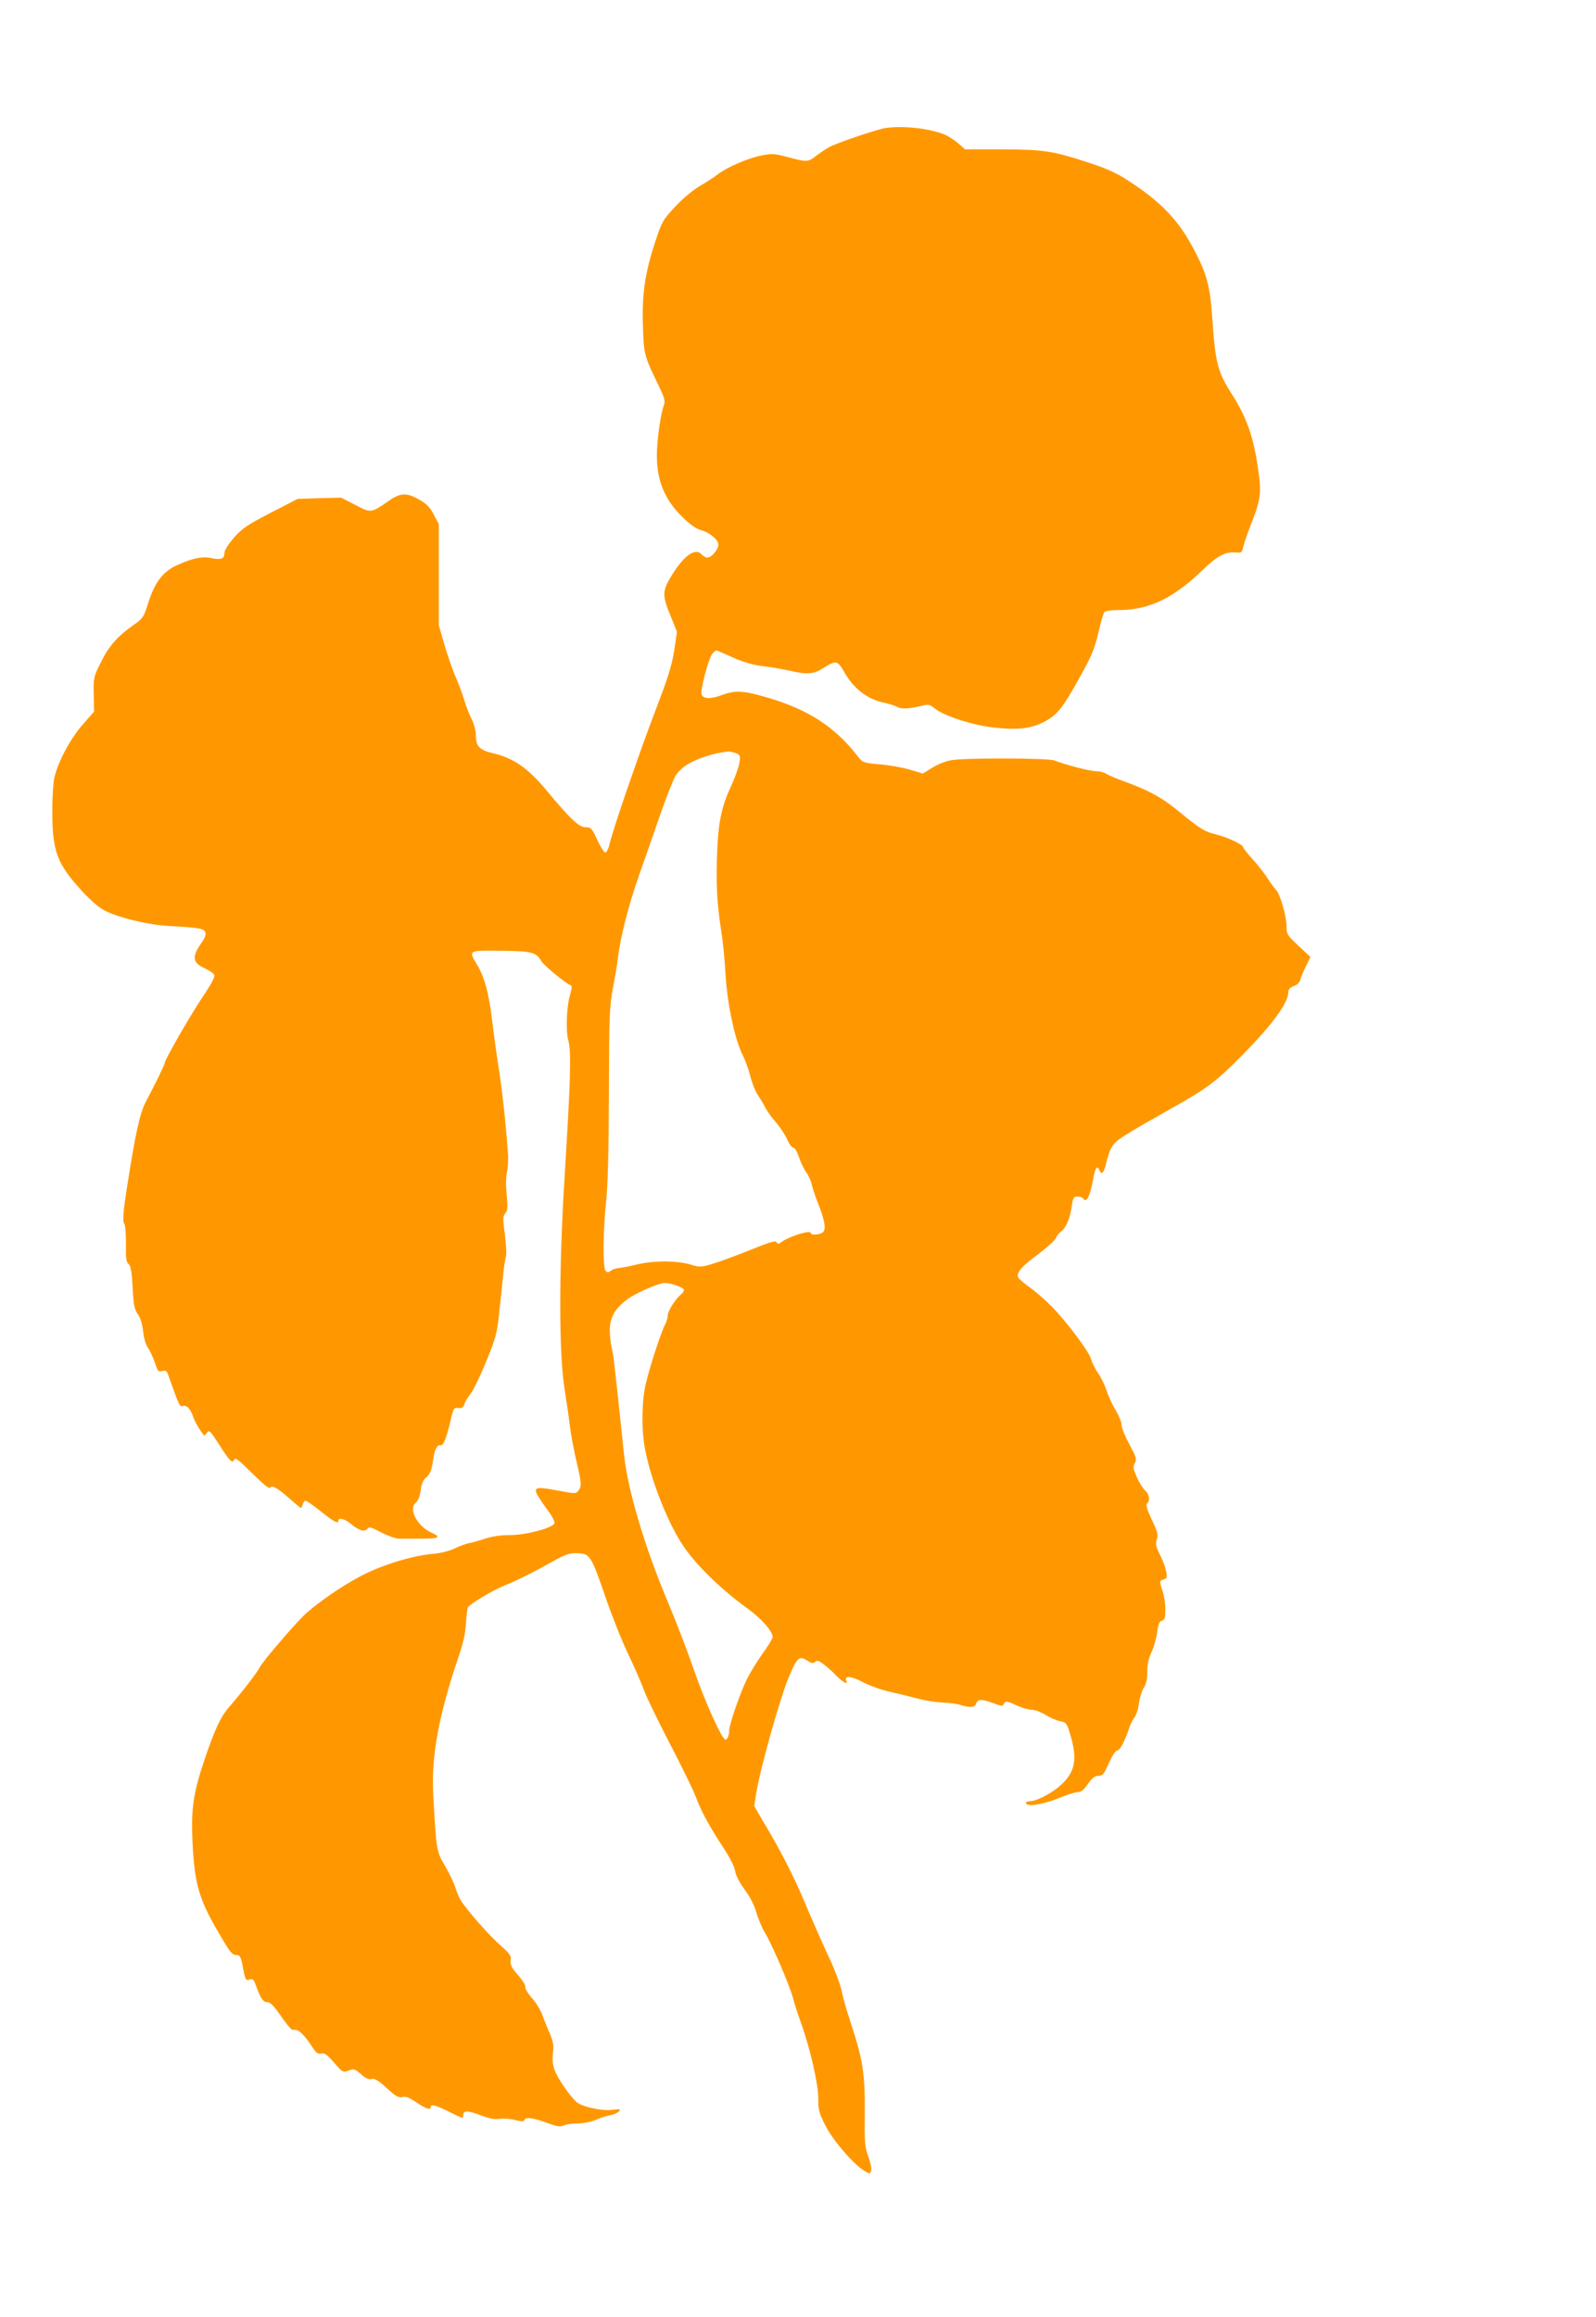
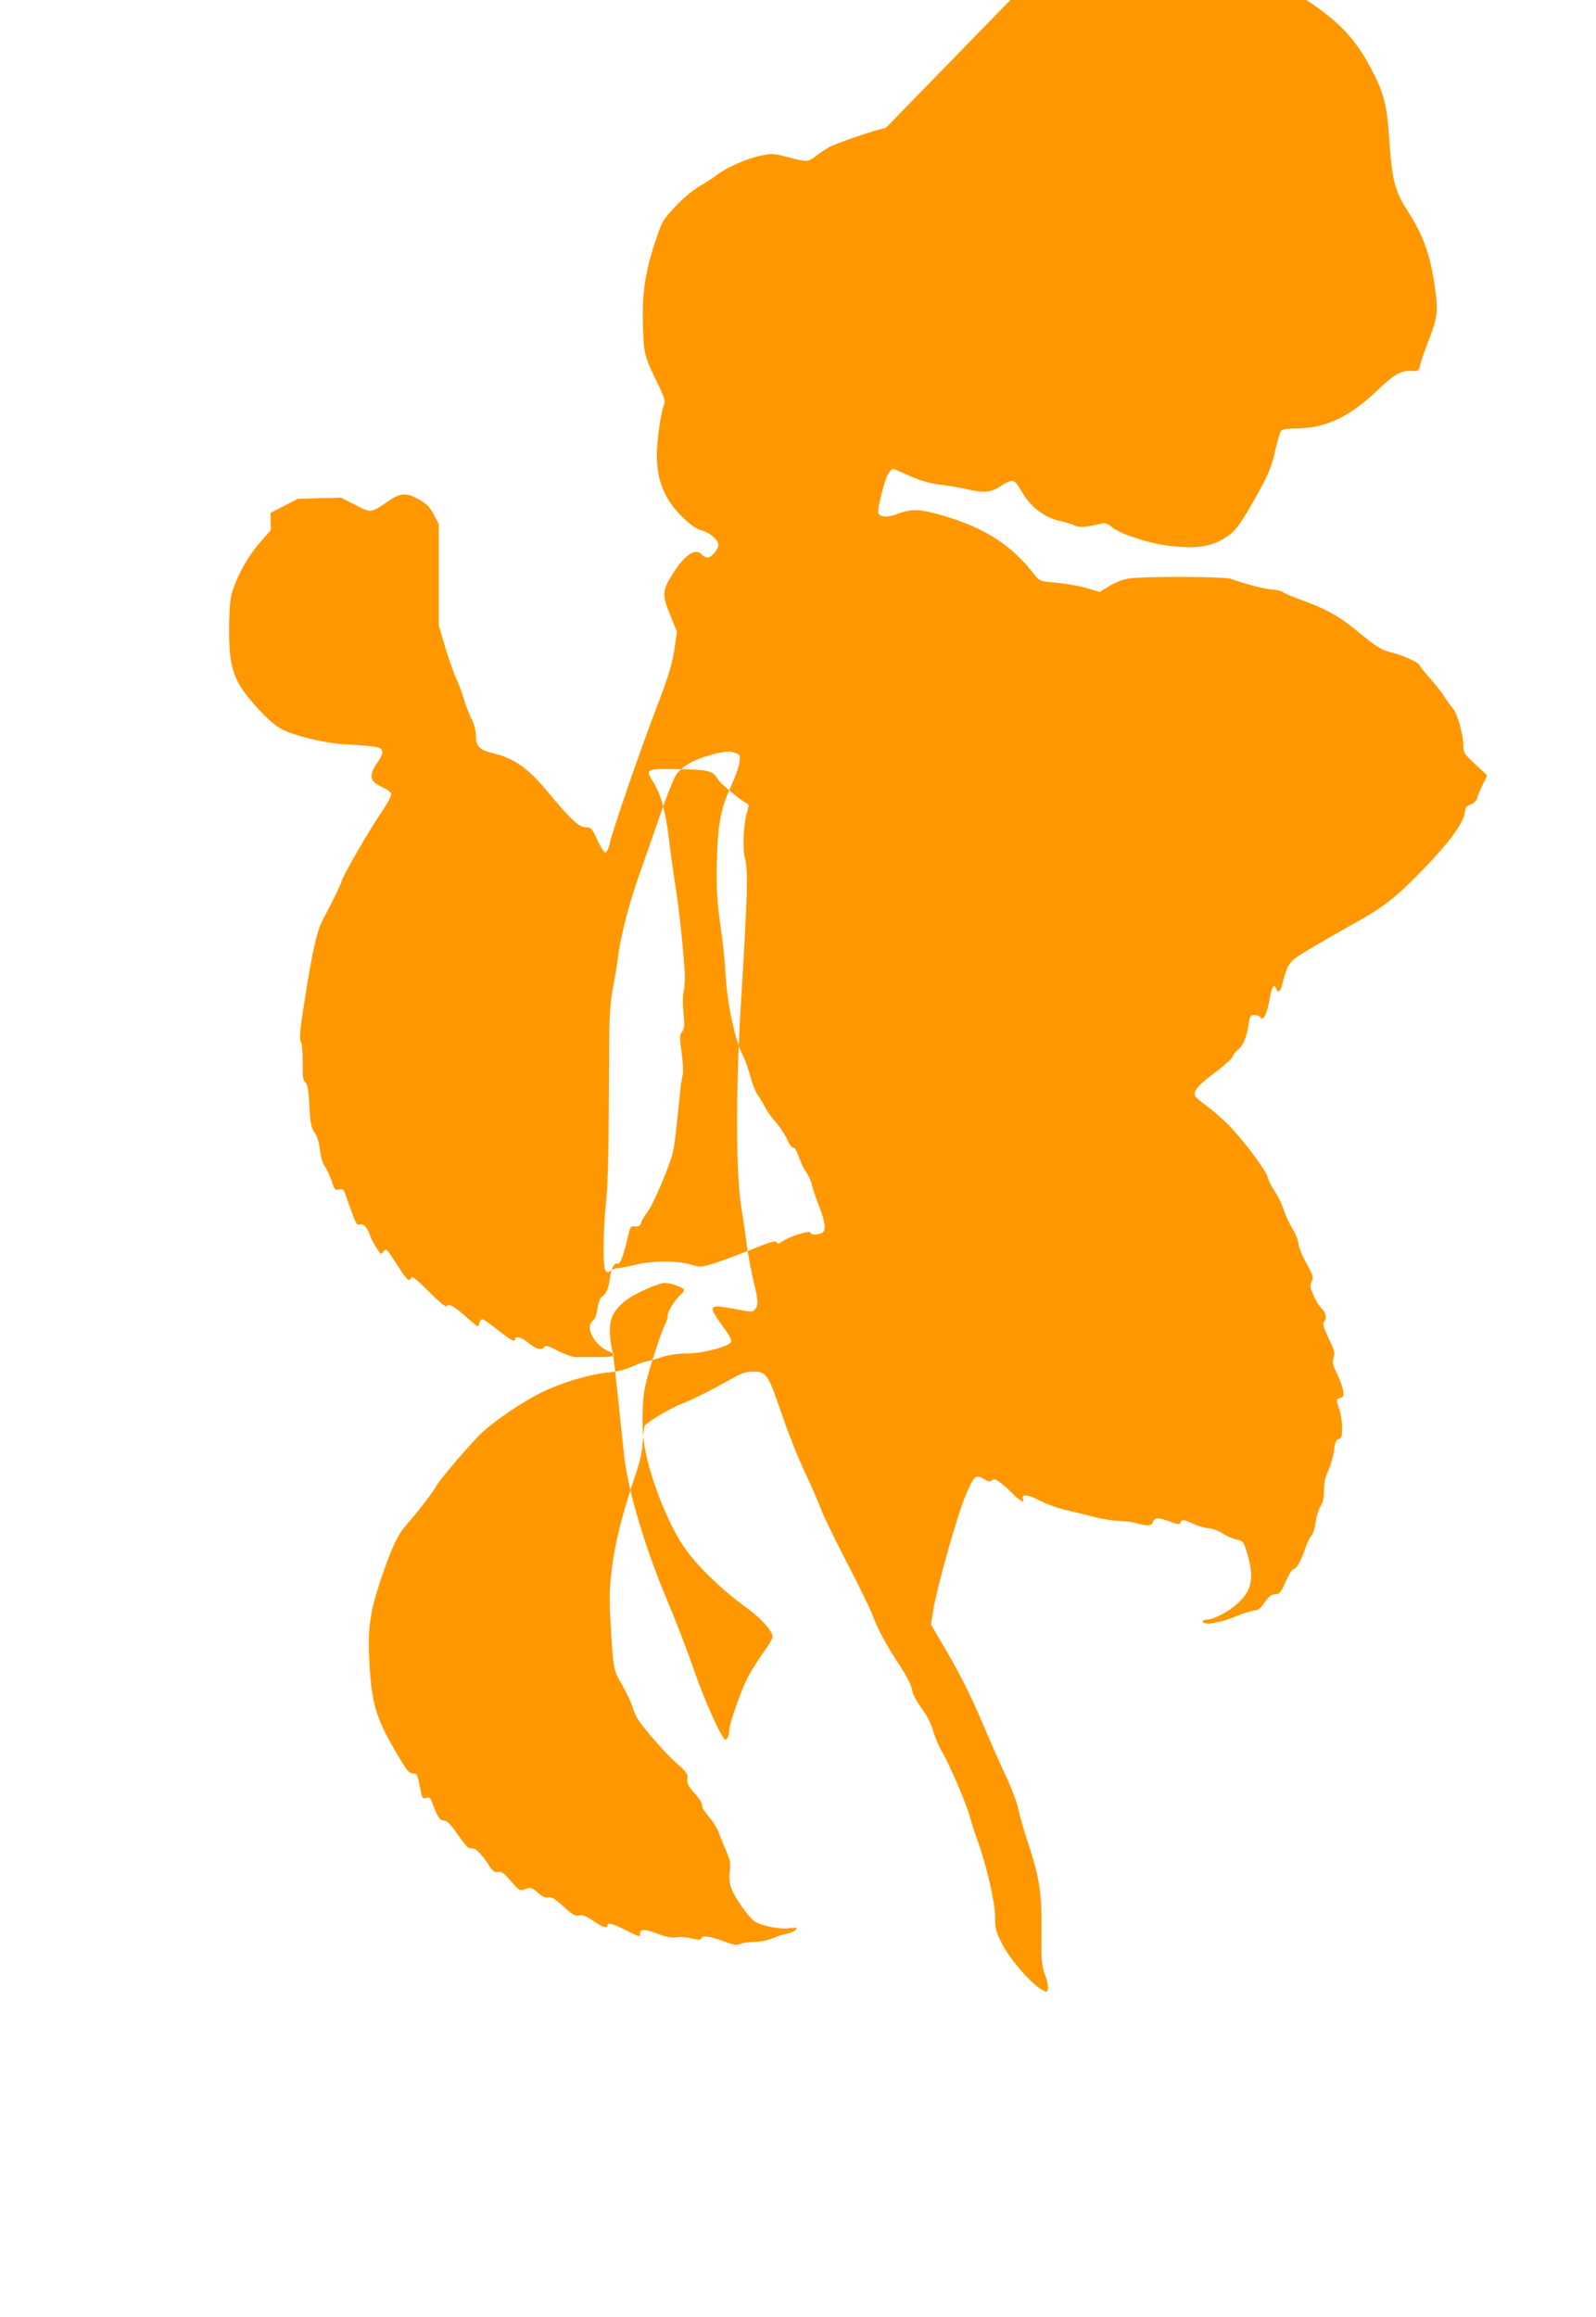
<svg xmlns="http://www.w3.org/2000/svg" version="1.0" width="882pt" height="1280pt" viewBox="0 0 882 1280" preserveAspectRatio="xMidYMid meet">
  <g transform="translate(0,1280) scale(0.1,-0.1)" fill="#ff9800" stroke="none">
-     <path d="M4895 12093 c-45 -6 -275 -84 -315 -107 -19 -11 -51 -32 -71 -48 -44 -34 -49 -34 -155 -6 -76 20 -90 21 -146 9 -75 -15 -189 -64 -240 -103 -20 -16 -65 -45 -101 -66 -39 -23 -94 -69 -136 -114 -68 -73 -73 -81 -110 -194 -57 -170 -74 -292 -68 -467 5 -154 7 -164 86 -325 34 -71 38 -88 30 -110 -18 -47 -39 -194 -39 -278 0 -141 43 -244 142 -341 43 -42 76 -65 103 -72 46 -12 95 -53 95 -80 0 -26 -38 -71 -60 -71 -9 0 -23 7 -30 15 -35 42 -96 1 -165 -109 -56 -90 -57 -113 -9 -229 l35 -87 -15 -103 c-13 -81 -33 -148 -102 -327 -94 -246 -234 -654 -254 -737 -6 -29 -18 -53 -25 -53 -6 0 -27 32 -44 70 -30 65 -35 70 -65 70 -36 0 -85 46 -215 203 -107 127 -182 179 -300 207 -71 17 -91 38 -91 95 0 28 -9 64 -24 93 -13 26 -32 74 -41 107 -10 32 -30 87 -45 121 -16 34 -43 113 -62 176 l-33 113 0 280 0 280 -28 52 c-21 41 -39 60 -80 83 -68 39 -103 38 -163 -3 -105 -73 -102 -72 -191 -26 l-78 40 -120 -3 -120 -4 -150 -77 c-131 -68 -157 -86 -203 -138 -32 -38 -52 -69 -52 -85 0 -31 -18 -38 -72 -27 -48 11 -102 0 -183 -36 -86 -38 -130 -95 -170 -224 -21 -66 -27 -75 -76 -109 -89 -62 -138 -117 -181 -206 -41 -81 -42 -85 -40 -178 l2 -95 -64 -73 c-68 -78 -134 -202 -155 -289 -7 -27 -12 -111 -12 -187 0 -222 25 -290 162 -440 52 -57 96 -94 131 -112 76 -38 238 -77 348 -83 174 -10 198 -14 205 -36 4 -12 -4 -34 -24 -61 -51 -73 -47 -106 18 -136 27 -12 52 -29 55 -38 4 -11 -15 -47 -52 -103 -68 -98 -222 -365 -222 -384 -1 -10 -44 -100 -105 -215 -32 -61 -57 -175 -101 -457 -24 -150 -28 -203 -16 -218 5 -7 8 -56 8 -109 -1 -79 1 -100 15 -111 12 -11 17 -41 22 -130 5 -99 10 -121 29 -147 14 -20 24 -52 29 -94 4 -39 14 -74 27 -92 11 -16 28 -53 38 -81 15 -48 19 -52 40 -47 19 5 25 1 32 -17 65 -182 64 -181 83 -176 21 6 42 -16 57 -61 9 -26 34 -70 59 -101 2 -3 9 4 17 14 12 17 17 12 65 -62 61 -96 76 -111 85 -86 6 13 25 -1 100 -76 60 -59 95 -88 98 -80 7 19 43 -1 112 -63 30 -26 56 -48 59 -48 3 0 7 9 10 20 3 11 10 20 15 20 6 0 45 -27 86 -60 74 -59 96 -70 96 -50 0 19 36 10 70 -19 46 -37 74 -45 89 -27 11 13 22 10 79 -20 37 -19 81 -34 97 -34 17 0 66 0 109 0 116 0 129 7 67 35 -77 36 -125 131 -83 164 13 11 22 34 27 69 4 32 14 57 24 65 25 17 37 45 44 100 8 58 24 90 42 83 15 -5 34 44 58 149 13 56 16 60 40 57 19 -2 27 3 33 20 3 13 19 39 35 59 30 39 124 257 140 329 10 42 15 85 39 320 4 47 12 96 16 109 4 13 1 68 -6 122 -12 87 -11 101 2 116 13 15 15 32 8 103 -5 52 -4 101 2 126 5 23 8 70 5 105 -14 188 -31 337 -48 449 -11 69 -29 195 -39 281 -19 156 -43 245 -89 319 -42 70 -40 70 137 68 171 -2 195 -8 223 -57 15 -25 137 -125 163 -134 8 -3 6 -20 -4 -53 -19 -65 -24 -197 -10 -248 18 -65 14 -206 -20 -761 -32 -513 -32 -978 1 -1175 10 -63 23 -151 28 -195 5 -44 21 -129 35 -190 30 -126 31 -144 13 -169 -13 -18 -18 -18 -103 -2 -165 30 -165 29 -60 -117 19 -26 33 -54 30 -62 -10 -26 -157 -65 -244 -65 -52 0 -100 -7 -137 -19 -32 -11 -74 -23 -93 -26 -19 -4 -55 -18 -80 -30 -25 -12 -74 -25 -111 -28 -126 -11 -295 -64 -414 -128 -100 -54 -215 -133 -291 -199 -50 -44 -241 -265 -259 -301 -18 -34 -96 -135 -169 -219 -47 -54 -79 -122 -139 -300 -59 -178 -72 -264 -63 -449 12 -240 37 -321 168 -538 39 -67 54 -83 73 -83 21 0 25 -7 35 -57 16 -83 17 -85 40 -78 16 5 22 0 30 -22 30 -82 43 -103 66 -103 17 0 36 -19 75 -75 28 -41 57 -76 63 -77 6 0 16 -2 23 -2 18 -2 50 -35 84 -87 26 -40 35 -48 54 -43 18 4 32 -5 71 -50 48 -55 50 -56 81 -44 29 11 34 9 68 -20 25 -23 42 -31 58 -27 17 5 37 -7 84 -50 51 -46 66 -55 87 -49 18 4 38 -3 77 -30 54 -36 79 -44 79 -26 0 18 29 11 100 -25 80 -40 80 -40 80 -20 0 27 25 27 96 0 49 -19 79 -24 105 -20 19 3 57 1 84 -6 37 -9 50 -10 53 -1 6 19 45 14 122 -14 59 -22 75 -25 96 -15 14 6 49 11 78 11 31 0 72 8 97 19 24 11 61 22 81 26 21 4 43 14 49 22 11 12 6 13 -37 8 -56 -8 -168 17 -198 43 -37 34 -103 128 -120 174 -12 34 -15 60 -10 97 5 42 2 61 -18 109 -14 31 -33 78 -42 104 -9 25 -35 67 -58 92 -22 26 -38 52 -35 60 3 7 -15 37 -40 65 -37 42 -44 57 -41 81 4 26 -3 36 -59 86 -60 52 -179 188 -216 245 -9 14 -23 47 -31 73 -8 26 -34 79 -57 119 -47 79 -48 82 -65 397 -11 208 31 435 136 745 30 88 42 141 45 198 3 43 8 83 11 88 12 19 139 95 199 119 65 25 170 78 280 140 51 29 82 40 113 40 83 0 86 -4 171 -251 33 -96 88 -235 124 -309 35 -74 74 -164 87 -200 13 -36 77 -167 141 -291 65 -124 130 -257 144 -295 30 -80 76 -165 155 -285 34 -52 60 -103 63 -127 4 -24 25 -64 54 -103 30 -41 53 -87 64 -127 10 -35 31 -84 47 -110 38 -62 137 -292 155 -362 8 -30 26 -86 40 -125 52 -141 99 -346 99 -425 0 -68 4 -82 41 -155 43 -83 156 -213 215 -248 29 -17 31 -17 36 1 4 10 -3 45 -15 78 -20 53 -22 77 -20 244 2 212 -11 296 -79 500 -21 63 -43 141 -49 173 -6 31 -37 115 -70 185 -33 70 -90 199 -127 287 -65 156 -136 295 -237 464 l-49 84 12 76 c21 130 128 510 176 629 50 120 60 128 109 96 20 -13 28 -14 40 -4 12 10 22 6 52 -18 21 -16 49 -42 63 -57 14 -15 34 -31 44 -37 16 -9 18 -7 13 6 -12 31 23 29 91 -6 37 -20 103 -43 147 -53 44 -10 114 -27 155 -38 41 -11 104 -21 140 -22 36 -1 81 -8 100 -14 52 -16 78 -14 85 9 8 25 31 25 95 1 43 -16 52 -17 57 -5 7 19 20 18 73 -8 25 -11 61 -22 80 -23 19 0 54 -13 78 -28 23 -15 59 -31 80 -35 36 -8 38 -10 59 -82 38 -132 24 -201 -57 -273 -46 -43 -132 -87 -167 -87 -13 0 -23 -4 -23 -10 0 -23 93 -9 176 25 46 19 96 35 109 35 19 0 34 12 57 45 24 34 38 45 58 45 24 0 31 9 58 70 19 42 37 70 46 70 15 0 41 49 67 126 7 22 21 48 30 59 9 11 20 45 23 75 4 31 16 69 26 85 14 21 20 47 20 89 0 41 7 74 24 110 13 28 27 77 31 110 6 45 12 60 26 63 16 5 19 15 19 63 0 32 -7 77 -15 100 -19 55 -19 57 6 65 18 6 20 12 14 43 -4 21 -19 62 -34 92 -23 46 -26 60 -18 87 8 26 4 42 -28 108 -26 56 -34 80 -26 88 18 18 13 52 -10 73 -12 10 -33 43 -46 73 -21 48 -23 58 -11 79 11 22 8 32 -32 106 -24 44 -43 92 -42 105 1 12 -13 48 -32 80 -19 31 -42 81 -51 111 -10 30 -31 73 -47 95 -15 22 -33 57 -39 78 -11 41 -129 199 -217 290 -32 32 -85 79 -118 103 -34 24 -64 50 -67 57 -10 27 16 59 107 126 52 39 97 80 101 91 3 11 17 28 31 39 27 21 48 72 58 144 6 41 10 47 31 47 13 0 27 -4 30 -10 18 -29 39 10 56 105 11 63 23 81 35 50 11 -26 23 -16 34 28 27 106 36 120 112 168 40 26 152 90 248 144 201 112 254 152 401 302 164 167 249 284 249 344 0 14 10 24 30 32 20 7 33 21 37 37 3 14 17 47 31 74 l24 50 -66 61 c-62 58 -66 64 -66 106 0 57 -34 176 -58 203 -11 12 -32 41 -48 66 -16 25 -52 71 -81 103 -29 32 -53 62 -53 67 0 14 -87 55 -144 69 -70 17 -92 31 -203 122 -99 82 -172 123 -317 175 -39 14 -81 32 -93 40 -12 8 -38 14 -57 14 -33 0 -163 34 -229 59 -35 14 -488 15 -567 2 -33 -5 -78 -23 -108 -42 l-52 -32 -74 22 c-41 12 -116 25 -166 29 -89 8 -92 9 -118 42 -138 179 -300 277 -568 345 -83 20 -122 19 -189 -6 -58 -22 -99 -20 -108 5 -8 19 36 189 57 221 10 14 23 24 29 21 7 -2 49 -21 94 -41 55 -24 107 -39 160 -45 43 -5 107 -16 143 -24 97 -23 136 -21 189 13 73 46 79 45 121 -29 47 -82 123 -141 207 -160 32 -7 70 -18 84 -26 26 -13 63 -10 150 11 19 5 33 0 57 -20 47 -39 210 -92 324 -104 135 -15 209 -6 283 34 65 36 91 67 162 190 93 163 111 204 133 301 13 55 27 105 33 112 6 7 35 12 78 12 168 0 301 63 464 220 83 80 126 103 185 98 31 -3 34 0 41 33 5 20 22 70 38 111 60 152 64 181 42 330 -25 169 -64 278 -146 405 -75 118 -89 170 -105 411 -13 184 -30 249 -104 388 -84 158 -177 256 -356 373 -63 42 -117 67 -210 98 -212 70 -259 77 -491 78 l-206 0 -37 33 c-20 17 -53 39 -74 48 -81 34 -225 51 -327 37z m-830 -3453 c26 -10 27 -13 21 -55 -4 -25 -25 -83 -47 -130 -49 -105 -69 -195 -75 -345 -8 -185 -3 -293 22 -455 9 -55 20 -165 24 -245 10 -160 52 -357 95 -440 13 -25 31 -76 41 -113 9 -37 27 -84 40 -103 13 -19 33 -52 43 -72 10 -20 37 -58 60 -83 22 -26 50 -68 61 -93 10 -25 26 -46 34 -46 9 0 21 -21 31 -52 10 -29 28 -67 40 -83 12 -17 26 -46 30 -65 4 -19 20 -67 35 -106 37 -92 46 -140 30 -159 -13 -16 -70 -21 -70 -6 0 18 -117 -18 -163 -51 -14 -11 -19 -11 -26 0 -6 10 -39 0 -142 -42 -74 -30 -166 -64 -206 -76 -68 -21 -75 -21 -125 -6 -79 23 -199 23 -293 2 -44 -11 -92 -20 -107 -21 -15 -1 -34 -8 -43 -15 -12 -10 -19 -10 -28 -1 -16 16 -15 215 2 376 10 91 15 272 16 600 1 432 3 479 22 585 12 63 25 140 28 170 15 118 57 283 115 450 34 96 88 250 119 341 32 91 69 186 83 211 29 48 84 83 173 111 44 14 63 18 122 26 6 0 24 -4 38 -9z m-285 -2966 c0 -6 -8 -18 -17 -25 -32 -27 -73 -92 -73 -116 0 -14 -7 -37 -15 -51 -20 -36 -83 -229 -106 -325 -23 -96 -25 -254 -4 -364 33 -173 128 -412 213 -536 73 -107 204 -234 352 -342 78 -56 140 -127 140 -158 0 -8 -25 -50 -56 -92 -30 -43 -68 -104 -84 -136 -35 -68 -100 -255 -100 -286 0 -28 -10 -53 -21 -53 -19 0 -115 213 -174 385 -34 99 -99 268 -144 375 -128 303 -221 617 -242 810 -57 542 -58 551 -69 595 -5 22 -10 66 -10 98 0 70 29 120 99 171 43 31 150 79 196 88 28 5 115 -23 115 -38z" />
+     <path d="M4895 12093 c-45 -6 -275 -84 -315 -107 -19 -11 -51 -32 -71 -48 -44 -34 -49 -34 -155 -6 -76 20 -90 21 -146 9 -75 -15 -189 -64 -240 -103 -20 -16 -65 -45 -101 -66 -39 -23 -94 -69 -136 -114 -68 -73 -73 -81 -110 -194 -57 -170 -74 -292 -68 -467 5 -154 7 -164 86 -325 34 -71 38 -88 30 -110 -18 -47 -39 -194 -39 -278 0 -141 43 -244 142 -341 43 -42 76 -65 103 -72 46 -12 95 -53 95 -80 0 -26 -38 -71 -60 -71 -9 0 -23 7 -30 15 -35 42 -96 1 -165 -109 -56 -90 -57 -113 -9 -229 l35 -87 -15 -103 c-13 -81 -33 -148 -102 -327 -94 -246 -234 -654 -254 -737 -6 -29 -18 -53 -25 -53 -6 0 -27 32 -44 70 -30 65 -35 70 -65 70 -36 0 -85 46 -215 203 -107 127 -182 179 -300 207 -71 17 -91 38 -91 95 0 28 -9 64 -24 93 -13 26 -32 74 -41 107 -10 32 -30 87 -45 121 -16 34 -43 113 -62 176 l-33 113 0 280 0 280 -28 52 c-21 41 -39 60 -80 83 -68 39 -103 38 -163 -3 -105 -73 -102 -72 -191 -26 l-78 40 -120 -3 -120 -4 -150 -77 l2 -95 -64 -73 c-68 -78 -134 -202 -155 -289 -7 -27 -12 -111 -12 -187 0 -222 25 -290 162 -440 52 -57 96 -94 131 -112 76 -38 238 -77 348 -83 174 -10 198 -14 205 -36 4 -12 -4 -34 -24 -61 -51 -73 -47 -106 18 -136 27 -12 52 -29 55 -38 4 -11 -15 -47 -52 -103 -68 -98 -222 -365 -222 -384 -1 -10 -44 -100 -105 -215 -32 -61 -57 -175 -101 -457 -24 -150 -28 -203 -16 -218 5 -7 8 -56 8 -109 -1 -79 1 -100 15 -111 12 -11 17 -41 22 -130 5 -99 10 -121 29 -147 14 -20 24 -52 29 -94 4 -39 14 -74 27 -92 11 -16 28 -53 38 -81 15 -48 19 -52 40 -47 19 5 25 1 32 -17 65 -182 64 -181 83 -176 21 6 42 -16 57 -61 9 -26 34 -70 59 -101 2 -3 9 4 17 14 12 17 17 12 65 -62 61 -96 76 -111 85 -86 6 13 25 -1 100 -76 60 -59 95 -88 98 -80 7 19 43 -1 112 -63 30 -26 56 -48 59 -48 3 0 7 9 10 20 3 11 10 20 15 20 6 0 45 -27 86 -60 74 -59 96 -70 96 -50 0 19 36 10 70 -19 46 -37 74 -45 89 -27 11 13 22 10 79 -20 37 -19 81 -34 97 -34 17 0 66 0 109 0 116 0 129 7 67 35 -77 36 -125 131 -83 164 13 11 22 34 27 69 4 32 14 57 24 65 25 17 37 45 44 100 8 58 24 90 42 83 15 -5 34 44 58 149 13 56 16 60 40 57 19 -2 27 3 33 20 3 13 19 39 35 59 30 39 124 257 140 329 10 42 15 85 39 320 4 47 12 96 16 109 4 13 1 68 -6 122 -12 87 -11 101 2 116 13 15 15 32 8 103 -5 52 -4 101 2 126 5 23 8 70 5 105 -14 188 -31 337 -48 449 -11 69 -29 195 -39 281 -19 156 -43 245 -89 319 -42 70 -40 70 137 68 171 -2 195 -8 223 -57 15 -25 137 -125 163 -134 8 -3 6 -20 -4 -53 -19 -65 -24 -197 -10 -248 18 -65 14 -206 -20 -761 -32 -513 -32 -978 1 -1175 10 -63 23 -151 28 -195 5 -44 21 -129 35 -190 30 -126 31 -144 13 -169 -13 -18 -18 -18 -103 -2 -165 30 -165 29 -60 -117 19 -26 33 -54 30 -62 -10 -26 -157 -65 -244 -65 -52 0 -100 -7 -137 -19 -32 -11 -74 -23 -93 -26 -19 -4 -55 -18 -80 -30 -25 -12 -74 -25 -111 -28 -126 -11 -295 -64 -414 -128 -100 -54 -215 -133 -291 -199 -50 -44 -241 -265 -259 -301 -18 -34 -96 -135 -169 -219 -47 -54 -79 -122 -139 -300 -59 -178 -72 -264 -63 -449 12 -240 37 -321 168 -538 39 -67 54 -83 73 -83 21 0 25 -7 35 -57 16 -83 17 -85 40 -78 16 5 22 0 30 -22 30 -82 43 -103 66 -103 17 0 36 -19 75 -75 28 -41 57 -76 63 -77 6 0 16 -2 23 -2 18 -2 50 -35 84 -87 26 -40 35 -48 54 -43 18 4 32 -5 71 -50 48 -55 50 -56 81 -44 29 11 34 9 68 -20 25 -23 42 -31 58 -27 17 5 37 -7 84 -50 51 -46 66 -55 87 -49 18 4 38 -3 77 -30 54 -36 79 -44 79 -26 0 18 29 11 100 -25 80 -40 80 -40 80 -20 0 27 25 27 96 0 49 -19 79 -24 105 -20 19 3 57 1 84 -6 37 -9 50 -10 53 -1 6 19 45 14 122 -14 59 -22 75 -25 96 -15 14 6 49 11 78 11 31 0 72 8 97 19 24 11 61 22 81 26 21 4 43 14 49 22 11 12 6 13 -37 8 -56 -8 -168 17 -198 43 -37 34 -103 128 -120 174 -12 34 -15 60 -10 97 5 42 2 61 -18 109 -14 31 -33 78 -42 104 -9 25 -35 67 -58 92 -22 26 -38 52 -35 60 3 7 -15 37 -40 65 -37 42 -44 57 -41 81 4 26 -3 36 -59 86 -60 52 -179 188 -216 245 -9 14 -23 47 -31 73 -8 26 -34 79 -57 119 -47 79 -48 82 -65 397 -11 208 31 435 136 745 30 88 42 141 45 198 3 43 8 83 11 88 12 19 139 95 199 119 65 25 170 78 280 140 51 29 82 40 113 40 83 0 86 -4 171 -251 33 -96 88 -235 124 -309 35 -74 74 -164 87 -200 13 -36 77 -167 141 -291 65 -124 130 -257 144 -295 30 -80 76 -165 155 -285 34 -52 60 -103 63 -127 4 -24 25 -64 54 -103 30 -41 53 -87 64 -127 10 -35 31 -84 47 -110 38 -62 137 -292 155 -362 8 -30 26 -86 40 -125 52 -141 99 -346 99 -425 0 -68 4 -82 41 -155 43 -83 156 -213 215 -248 29 -17 31 -17 36 1 4 10 -3 45 -15 78 -20 53 -22 77 -20 244 2 212 -11 296 -79 500 -21 63 -43 141 -49 173 -6 31 -37 115 -70 185 -33 70 -90 199 -127 287 -65 156 -136 295 -237 464 l-49 84 12 76 c21 130 128 510 176 629 50 120 60 128 109 96 20 -13 28 -14 40 -4 12 10 22 6 52 -18 21 -16 49 -42 63 -57 14 -15 34 -31 44 -37 16 -9 18 -7 13 6 -12 31 23 29 91 -6 37 -20 103 -43 147 -53 44 -10 114 -27 155 -38 41 -11 104 -21 140 -22 36 -1 81 -8 100 -14 52 -16 78 -14 85 9 8 25 31 25 95 1 43 -16 52 -17 57 -5 7 19 20 18 73 -8 25 -11 61 -22 80 -23 19 0 54 -13 78 -28 23 -15 59 -31 80 -35 36 -8 38 -10 59 -82 38 -132 24 -201 -57 -273 -46 -43 -132 -87 -167 -87 -13 0 -23 -4 -23 -10 0 -23 93 -9 176 25 46 19 96 35 109 35 19 0 34 12 57 45 24 34 38 45 58 45 24 0 31 9 58 70 19 42 37 70 46 70 15 0 41 49 67 126 7 22 21 48 30 59 9 11 20 45 23 75 4 31 16 69 26 85 14 21 20 47 20 89 0 41 7 74 24 110 13 28 27 77 31 110 6 45 12 60 26 63 16 5 19 15 19 63 0 32 -7 77 -15 100 -19 55 -19 57 6 65 18 6 20 12 14 43 -4 21 -19 62 -34 92 -23 46 -26 60 -18 87 8 26 4 42 -28 108 -26 56 -34 80 -26 88 18 18 13 52 -10 73 -12 10 -33 43 -46 73 -21 48 -23 58 -11 79 11 22 8 32 -32 106 -24 44 -43 92 -42 105 1 12 -13 48 -32 80 -19 31 -42 81 -51 111 -10 30 -31 73 -47 95 -15 22 -33 57 -39 78 -11 41 -129 199 -217 290 -32 32 -85 79 -118 103 -34 24 -64 50 -67 57 -10 27 16 59 107 126 52 39 97 80 101 91 3 11 17 28 31 39 27 21 48 72 58 144 6 41 10 47 31 47 13 0 27 -4 30 -10 18 -29 39 10 56 105 11 63 23 81 35 50 11 -26 23 -16 34 28 27 106 36 120 112 168 40 26 152 90 248 144 201 112 254 152 401 302 164 167 249 284 249 344 0 14 10 24 30 32 20 7 33 21 37 37 3 14 17 47 31 74 l24 50 -66 61 c-62 58 -66 64 -66 106 0 57 -34 176 -58 203 -11 12 -32 41 -48 66 -16 25 -52 71 -81 103 -29 32 -53 62 -53 67 0 14 -87 55 -144 69 -70 17 -92 31 -203 122 -99 82 -172 123 -317 175 -39 14 -81 32 -93 40 -12 8 -38 14 -57 14 -33 0 -163 34 -229 59 -35 14 -488 15 -567 2 -33 -5 -78 -23 -108 -42 l-52 -32 -74 22 c-41 12 -116 25 -166 29 -89 8 -92 9 -118 42 -138 179 -300 277 -568 345 -83 20 -122 19 -189 -6 -58 -22 -99 -20 -108 5 -8 19 36 189 57 221 10 14 23 24 29 21 7 -2 49 -21 94 -41 55 -24 107 -39 160 -45 43 -5 107 -16 143 -24 97 -23 136 -21 189 13 73 46 79 45 121 -29 47 -82 123 -141 207 -160 32 -7 70 -18 84 -26 26 -13 63 -10 150 11 19 5 33 0 57 -20 47 -39 210 -92 324 -104 135 -15 209 -6 283 34 65 36 91 67 162 190 93 163 111 204 133 301 13 55 27 105 33 112 6 7 35 12 78 12 168 0 301 63 464 220 83 80 126 103 185 98 31 -3 34 0 41 33 5 20 22 70 38 111 60 152 64 181 42 330 -25 169 -64 278 -146 405 -75 118 -89 170 -105 411 -13 184 -30 249 -104 388 -84 158 -177 256 -356 373 -63 42 -117 67 -210 98 -212 70 -259 77 -491 78 l-206 0 -37 33 c-20 17 -53 39 -74 48 -81 34 -225 51 -327 37z m-830 -3453 c26 -10 27 -13 21 -55 -4 -25 -25 -83 -47 -130 -49 -105 -69 -195 -75 -345 -8 -185 -3 -293 22 -455 9 -55 20 -165 24 -245 10 -160 52 -357 95 -440 13 -25 31 -76 41 -113 9 -37 27 -84 40 -103 13 -19 33 -52 43 -72 10 -20 37 -58 60 -83 22 -26 50 -68 61 -93 10 -25 26 -46 34 -46 9 0 21 -21 31 -52 10 -29 28 -67 40 -83 12 -17 26 -46 30 -65 4 -19 20 -67 35 -106 37 -92 46 -140 30 -159 -13 -16 -70 -21 -70 -6 0 18 -117 -18 -163 -51 -14 -11 -19 -11 -26 0 -6 10 -39 0 -142 -42 -74 -30 -166 -64 -206 -76 -68 -21 -75 -21 -125 -6 -79 23 -199 23 -293 2 -44 -11 -92 -20 -107 -21 -15 -1 -34 -8 -43 -15 -12 -10 -19 -10 -28 -1 -16 16 -15 215 2 376 10 91 15 272 16 600 1 432 3 479 22 585 12 63 25 140 28 170 15 118 57 283 115 450 34 96 88 250 119 341 32 91 69 186 83 211 29 48 84 83 173 111 44 14 63 18 122 26 6 0 24 -4 38 -9z m-285 -2966 c0 -6 -8 -18 -17 -25 -32 -27 -73 -92 -73 -116 0 -14 -7 -37 -15 -51 -20 -36 -83 -229 -106 -325 -23 -96 -25 -254 -4 -364 33 -173 128 -412 213 -536 73 -107 204 -234 352 -342 78 -56 140 -127 140 -158 0 -8 -25 -50 -56 -92 -30 -43 -68 -104 -84 -136 -35 -68 -100 -255 -100 -286 0 -28 -10 -53 -21 -53 -19 0 -115 213 -174 385 -34 99 -99 268 -144 375 -128 303 -221 617 -242 810 -57 542 -58 551 -69 595 -5 22 -10 66 -10 98 0 70 29 120 99 171 43 31 150 79 196 88 28 5 115 -23 115 -38z" />
  </g>
</svg>